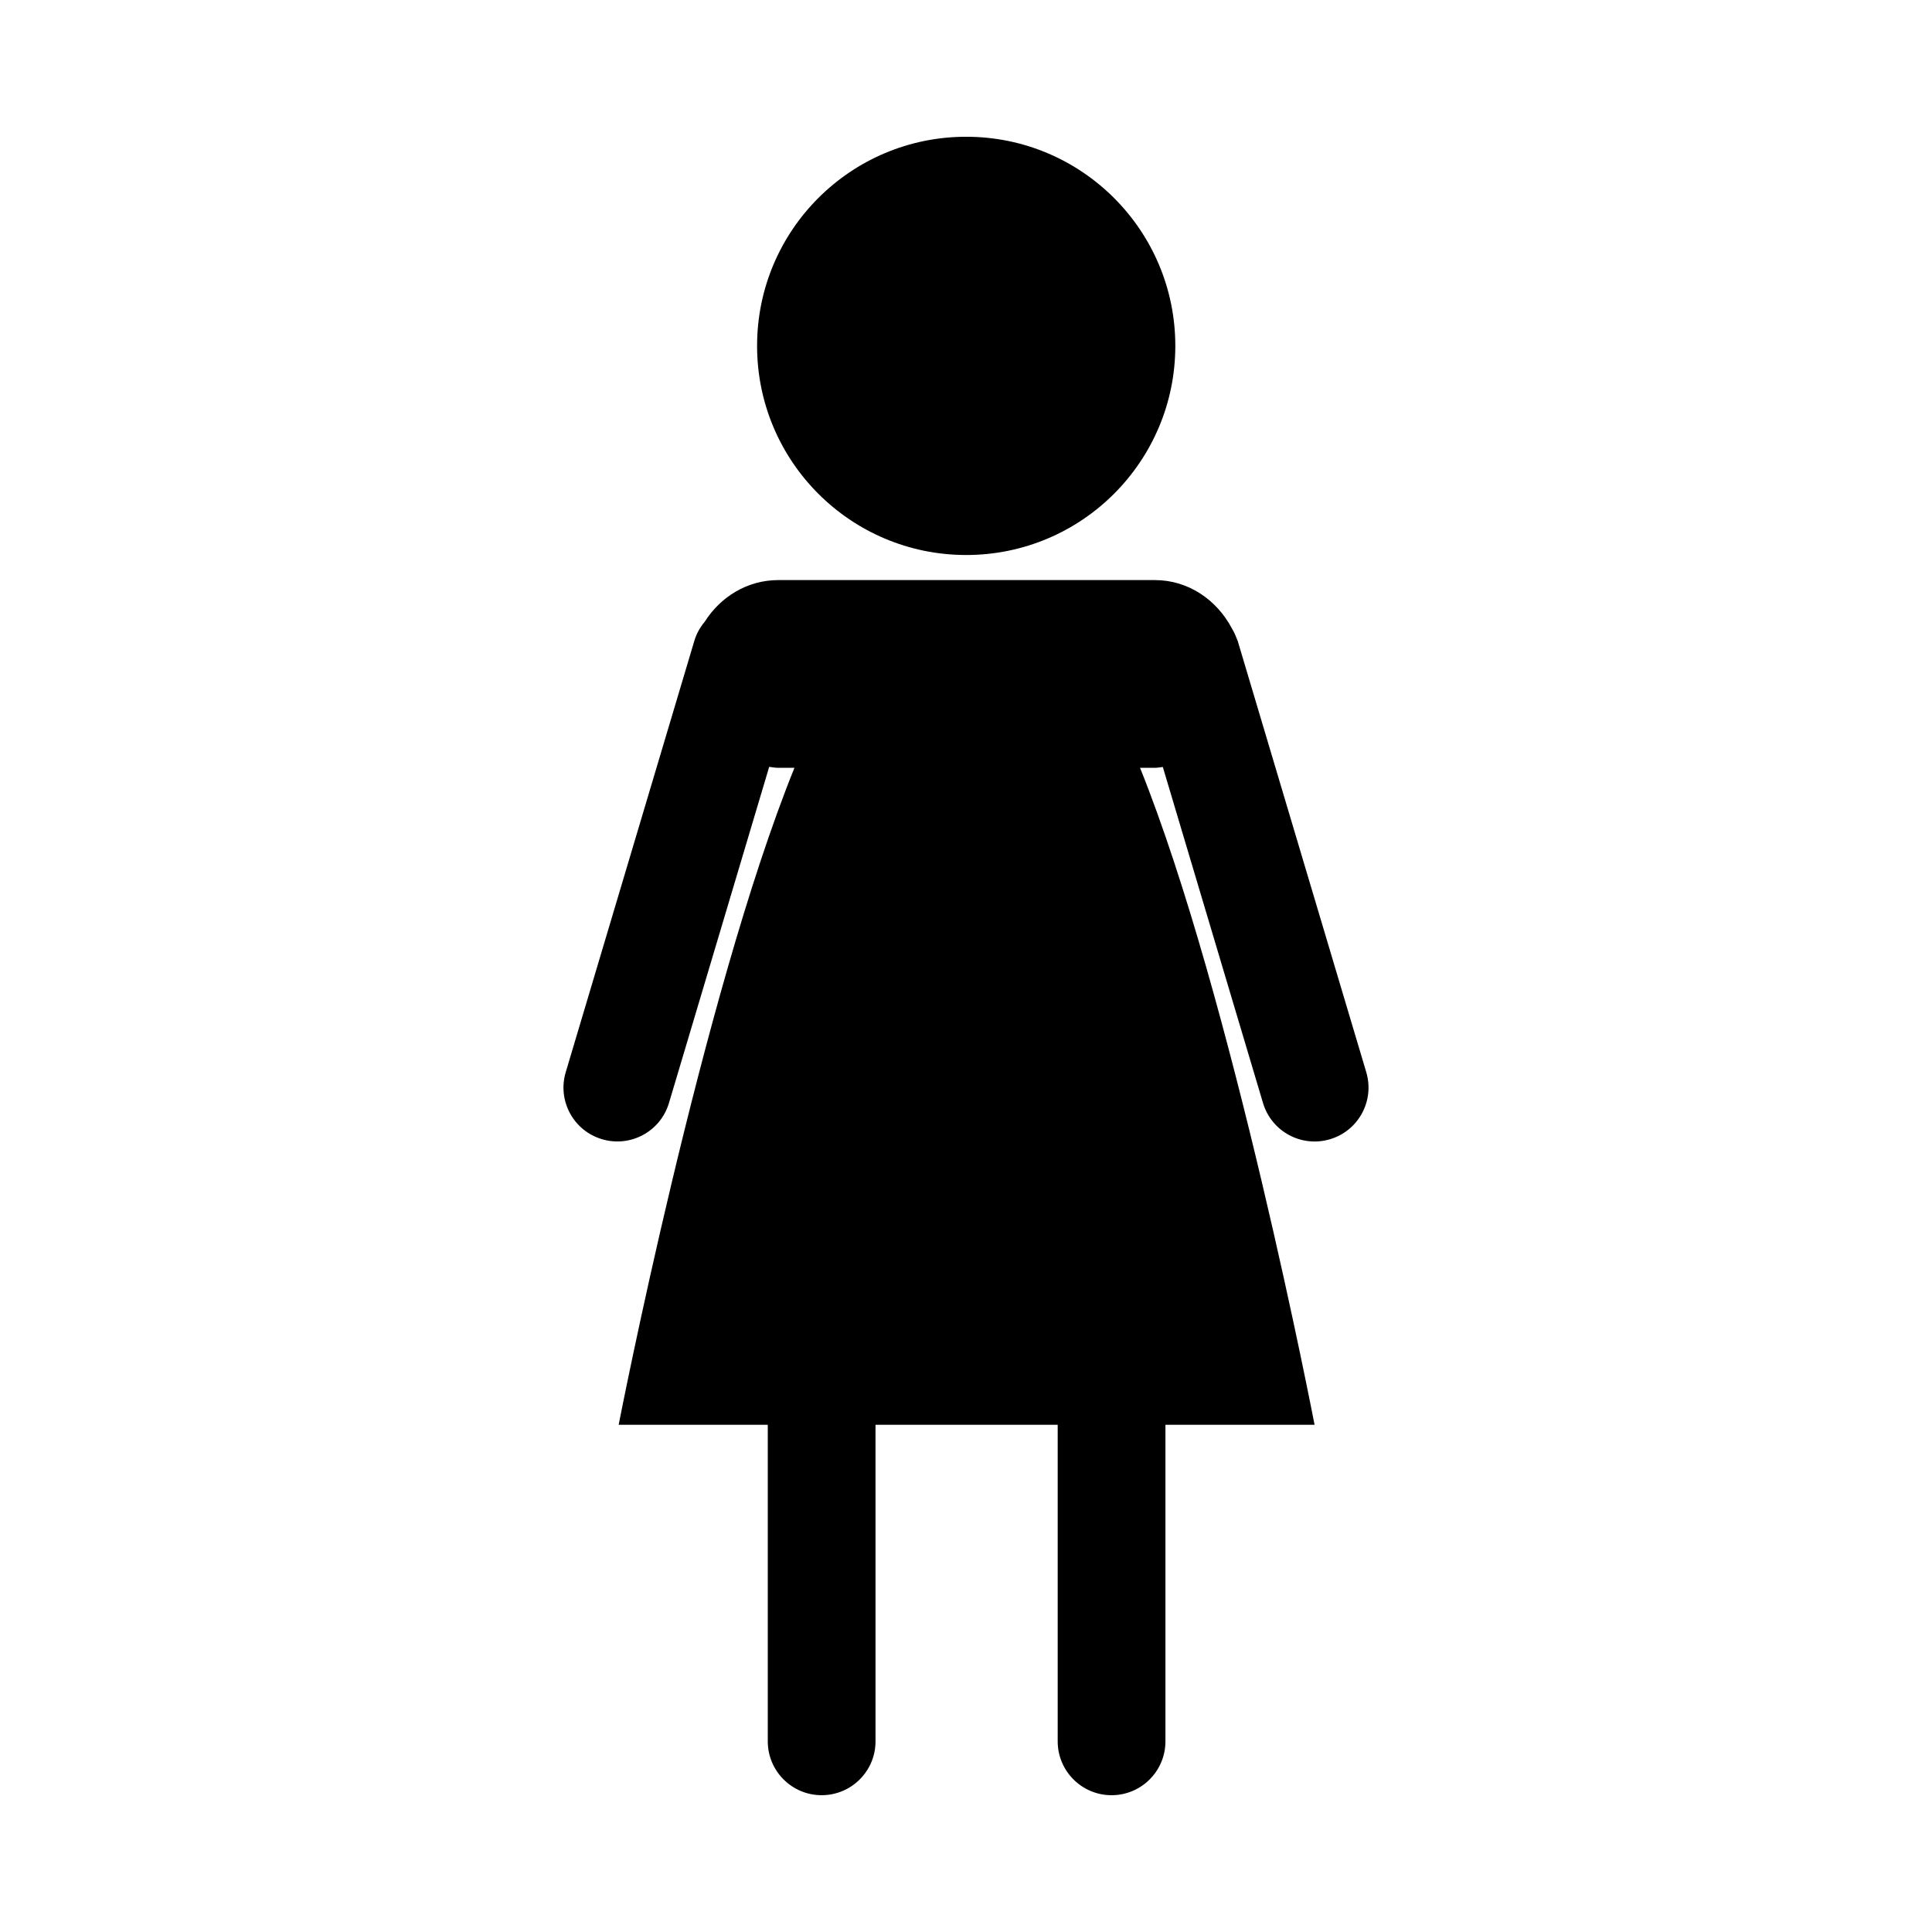
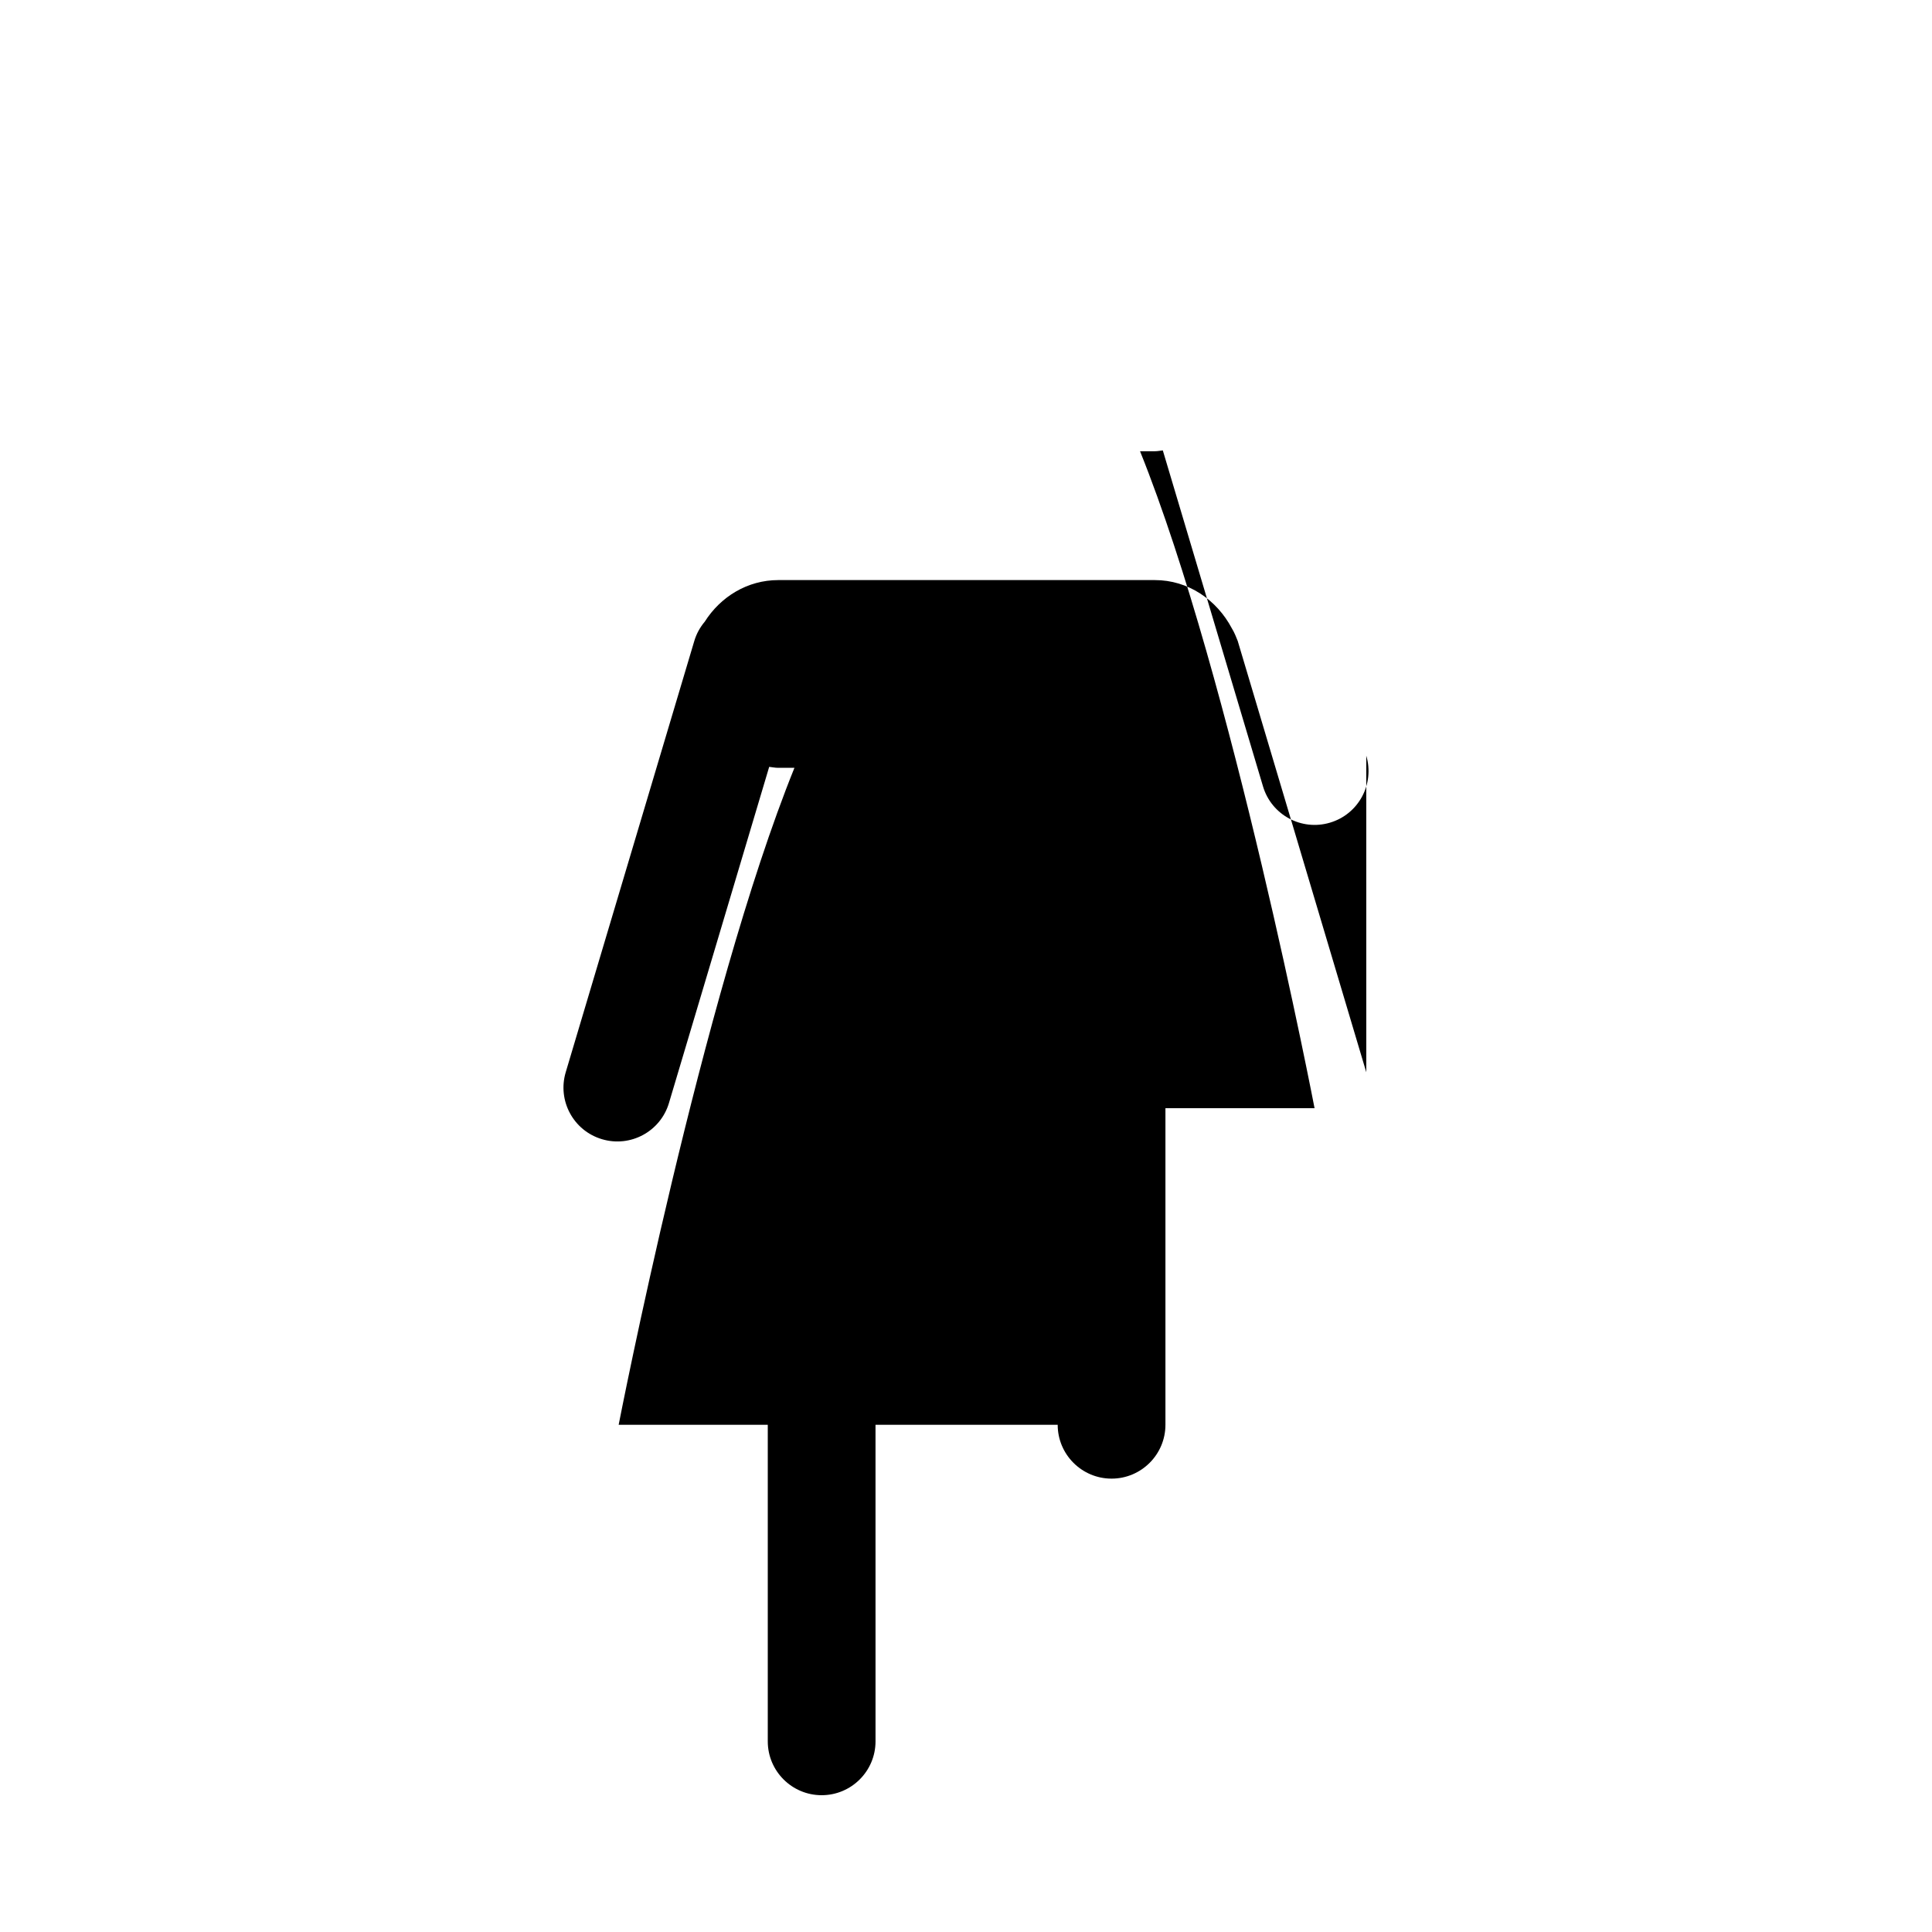
<svg xmlns="http://www.w3.org/2000/svg" fill="#000000" width="800px" height="800px" version="1.1" viewBox="144 144 512 512">
  <g>
-     <path d="m455.47 235.66c0 30.609-24.812 55.422-55.418 55.422-30.609 0-55.418-24.812-55.418-55.422 0-30.605 24.809-55.418 55.418-55.418 30.605 0 55.418 24.812 55.418 55.418" />
-     <path d="m506.08 428.16-34.066-114.28c-0.051-0.152-0.125-0.281-0.176-0.434-0.145-0.395-0.312-0.766-0.473-1.148-0.277-0.625-0.562-1.223-0.918-1.789-4.019-7.594-11.586-12.781-20.379-12.781h-99.828c-8.121 0-15.27 4.383-19.48 11.035-1.23 1.457-2.195 3.176-2.769 5.117l-34.07 114.28c-2.246 7.547 2.051 15.496 9.609 17.738 7.551 2.254 15.504-2.035 17.754-9.594l26.562-89.082c0.797 0.086 1.57 0.258 2.394 0.258h4.297c-24.535 60.684-46.582 174.1-46.582 174.1h39.516v83.895c0 7.879 6.398 14.27 14.277 14.27s14.277-6.387 14.277-14.27l-0.004-83.895h48.281v83.898c0 7.875 6.398 14.27 14.277 14.27 7.875 0 14.277-6.394 14.277-14.27v-83.898h39.52s-21.824-113.42-46.25-174.1h3.953c0.711 0 1.379-0.156 2.082-0.223l26.555 89.055c2.254 7.559 10.203 11.855 17.758 9.594 7.555-2.246 11.852-10.199 9.605-17.746z" />
+     <path d="m506.08 428.16-34.066-114.28c-0.051-0.152-0.125-0.281-0.176-0.434-0.145-0.395-0.312-0.766-0.473-1.148-0.277-0.625-0.562-1.223-0.918-1.789-4.019-7.594-11.586-12.781-20.379-12.781h-99.828c-8.121 0-15.27 4.383-19.48 11.035-1.23 1.457-2.195 3.176-2.769 5.117l-34.07 114.28c-2.246 7.547 2.051 15.496 9.609 17.738 7.551 2.254 15.504-2.035 17.754-9.594l26.562-89.082c0.797 0.086 1.57 0.258 2.394 0.258h4.297c-24.535 60.684-46.582 174.1-46.582 174.1h39.516v83.895c0 7.879 6.398 14.27 14.277 14.27s14.277-6.387 14.277-14.27l-0.004-83.895h48.281c0 7.875 6.398 14.27 14.277 14.27 7.875 0 14.277-6.394 14.277-14.27v-83.898h39.52s-21.824-113.42-46.25-174.1h3.953c0.711 0 1.379-0.156 2.082-0.223l26.555 89.055c2.254 7.559 10.203 11.855 17.758 9.594 7.555-2.246 11.852-10.199 9.605-17.746z" />
  </g>
</svg>